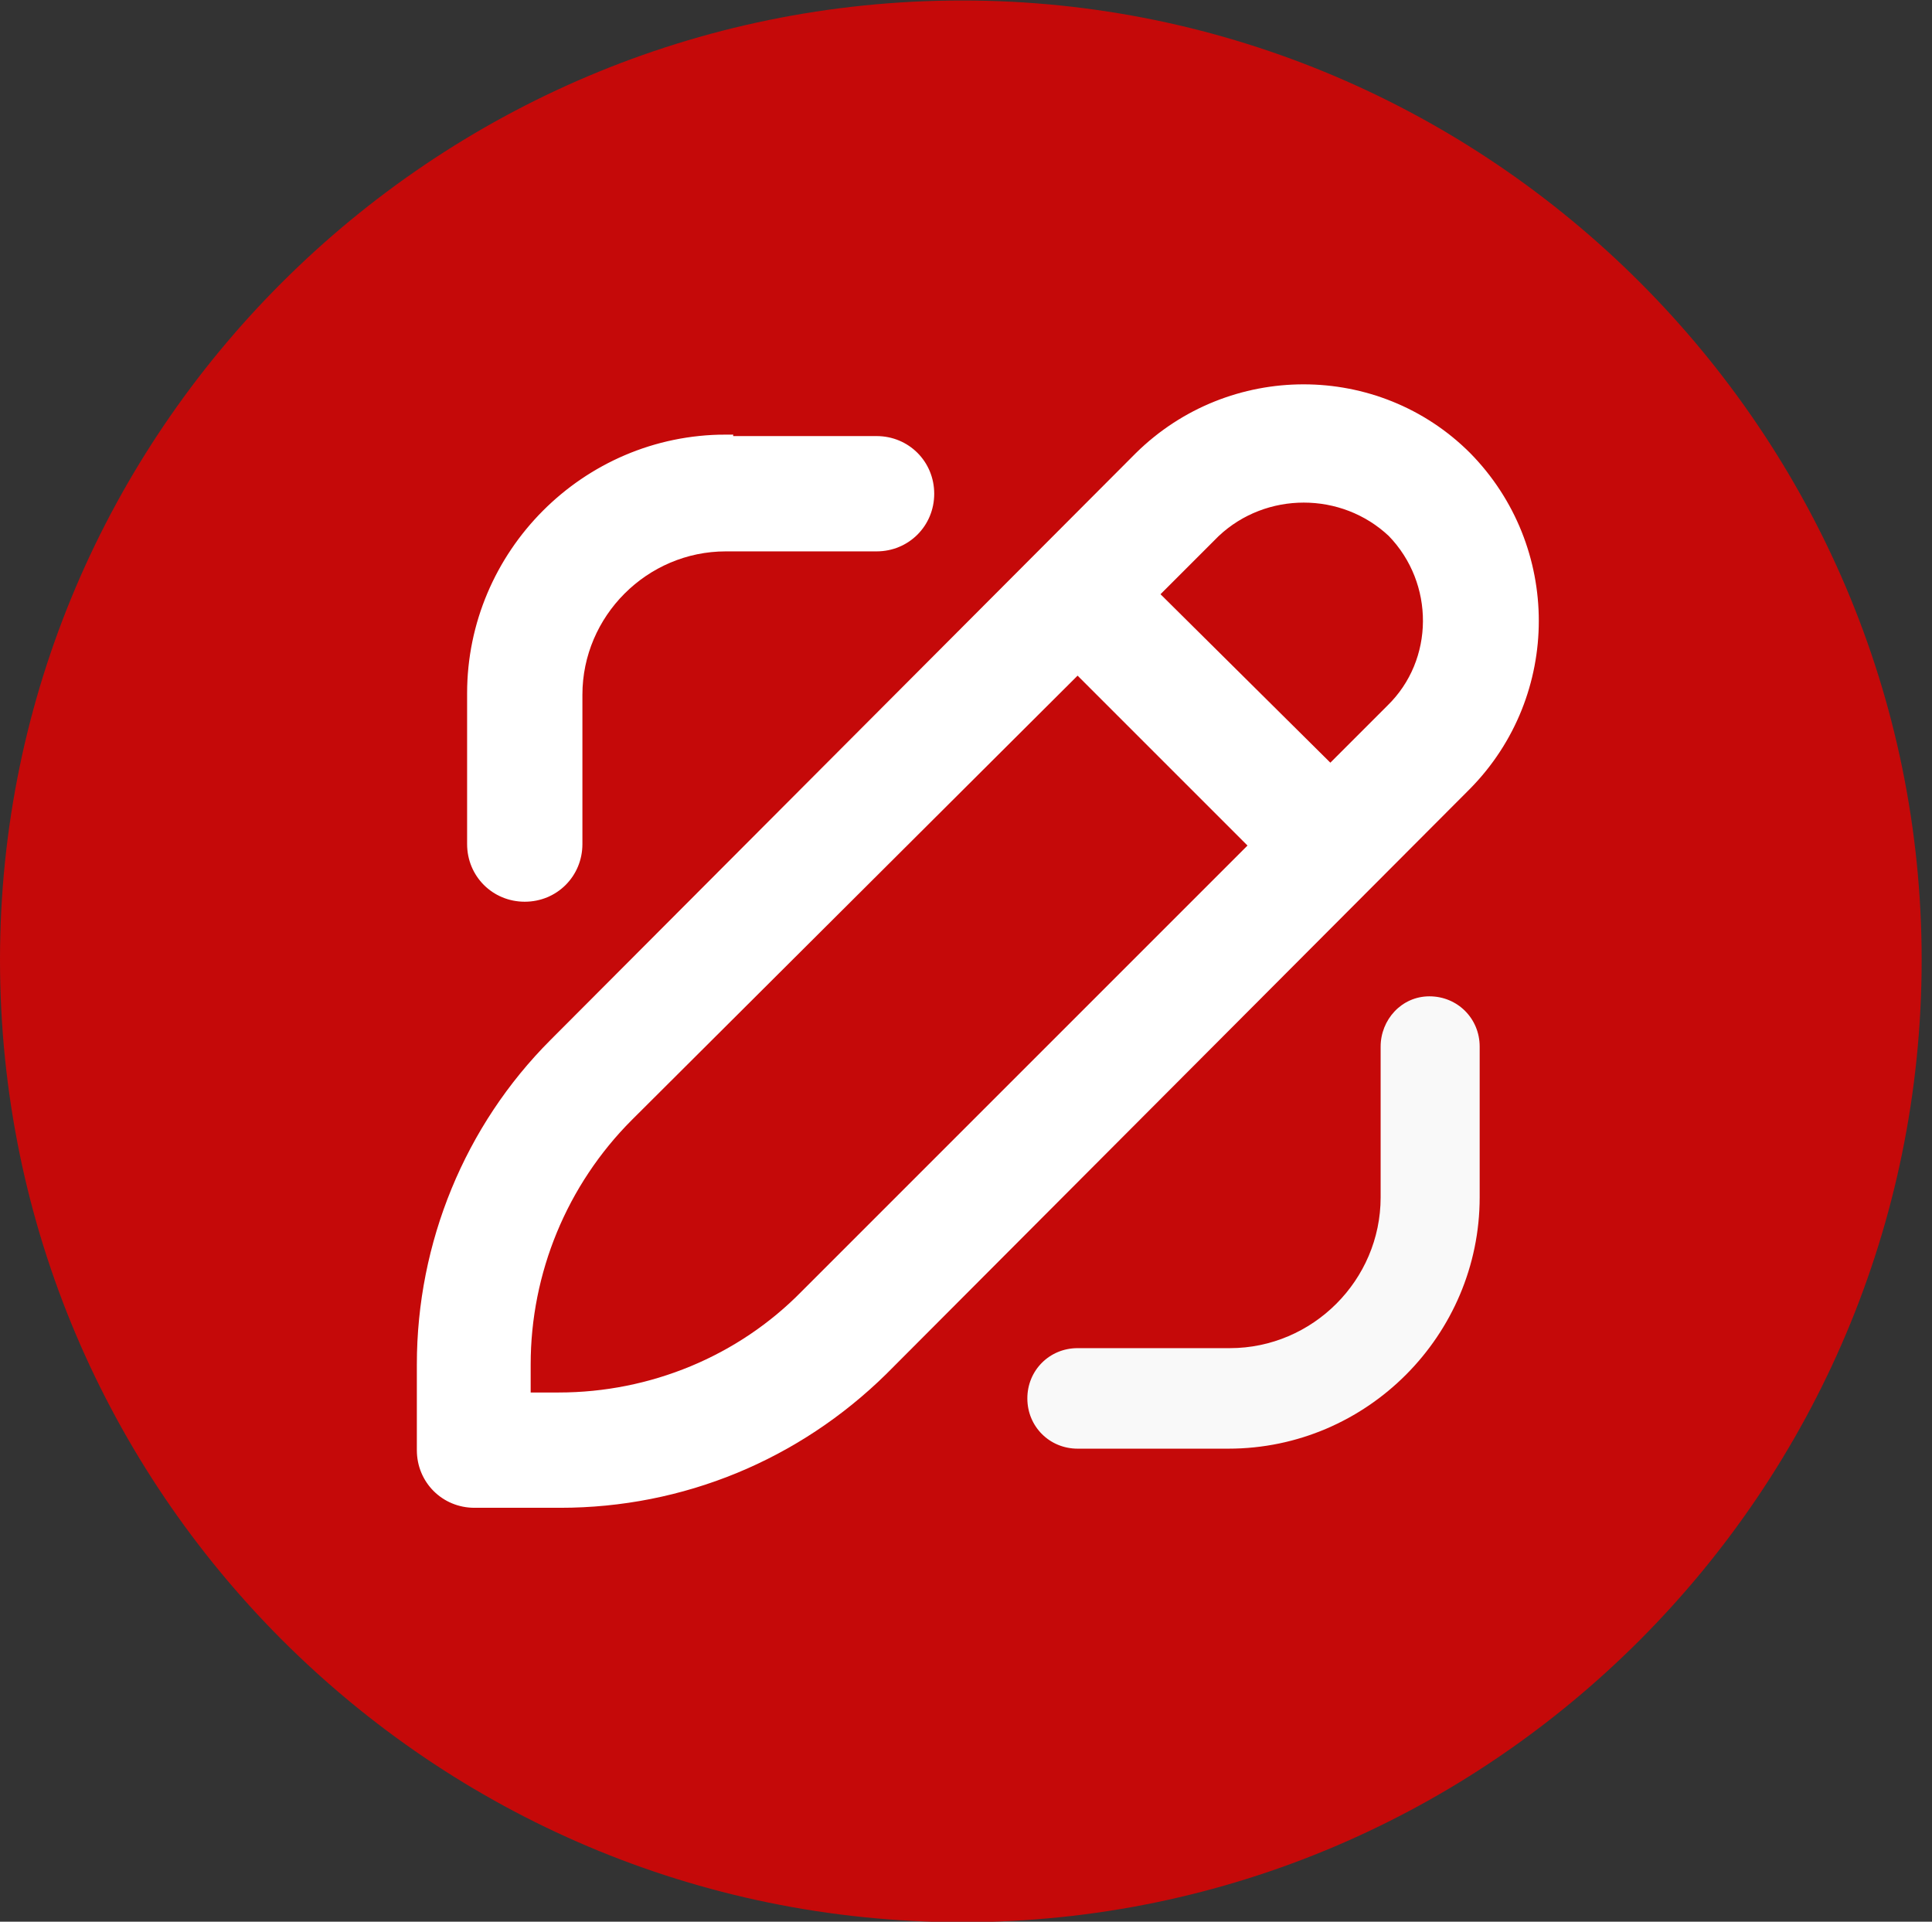
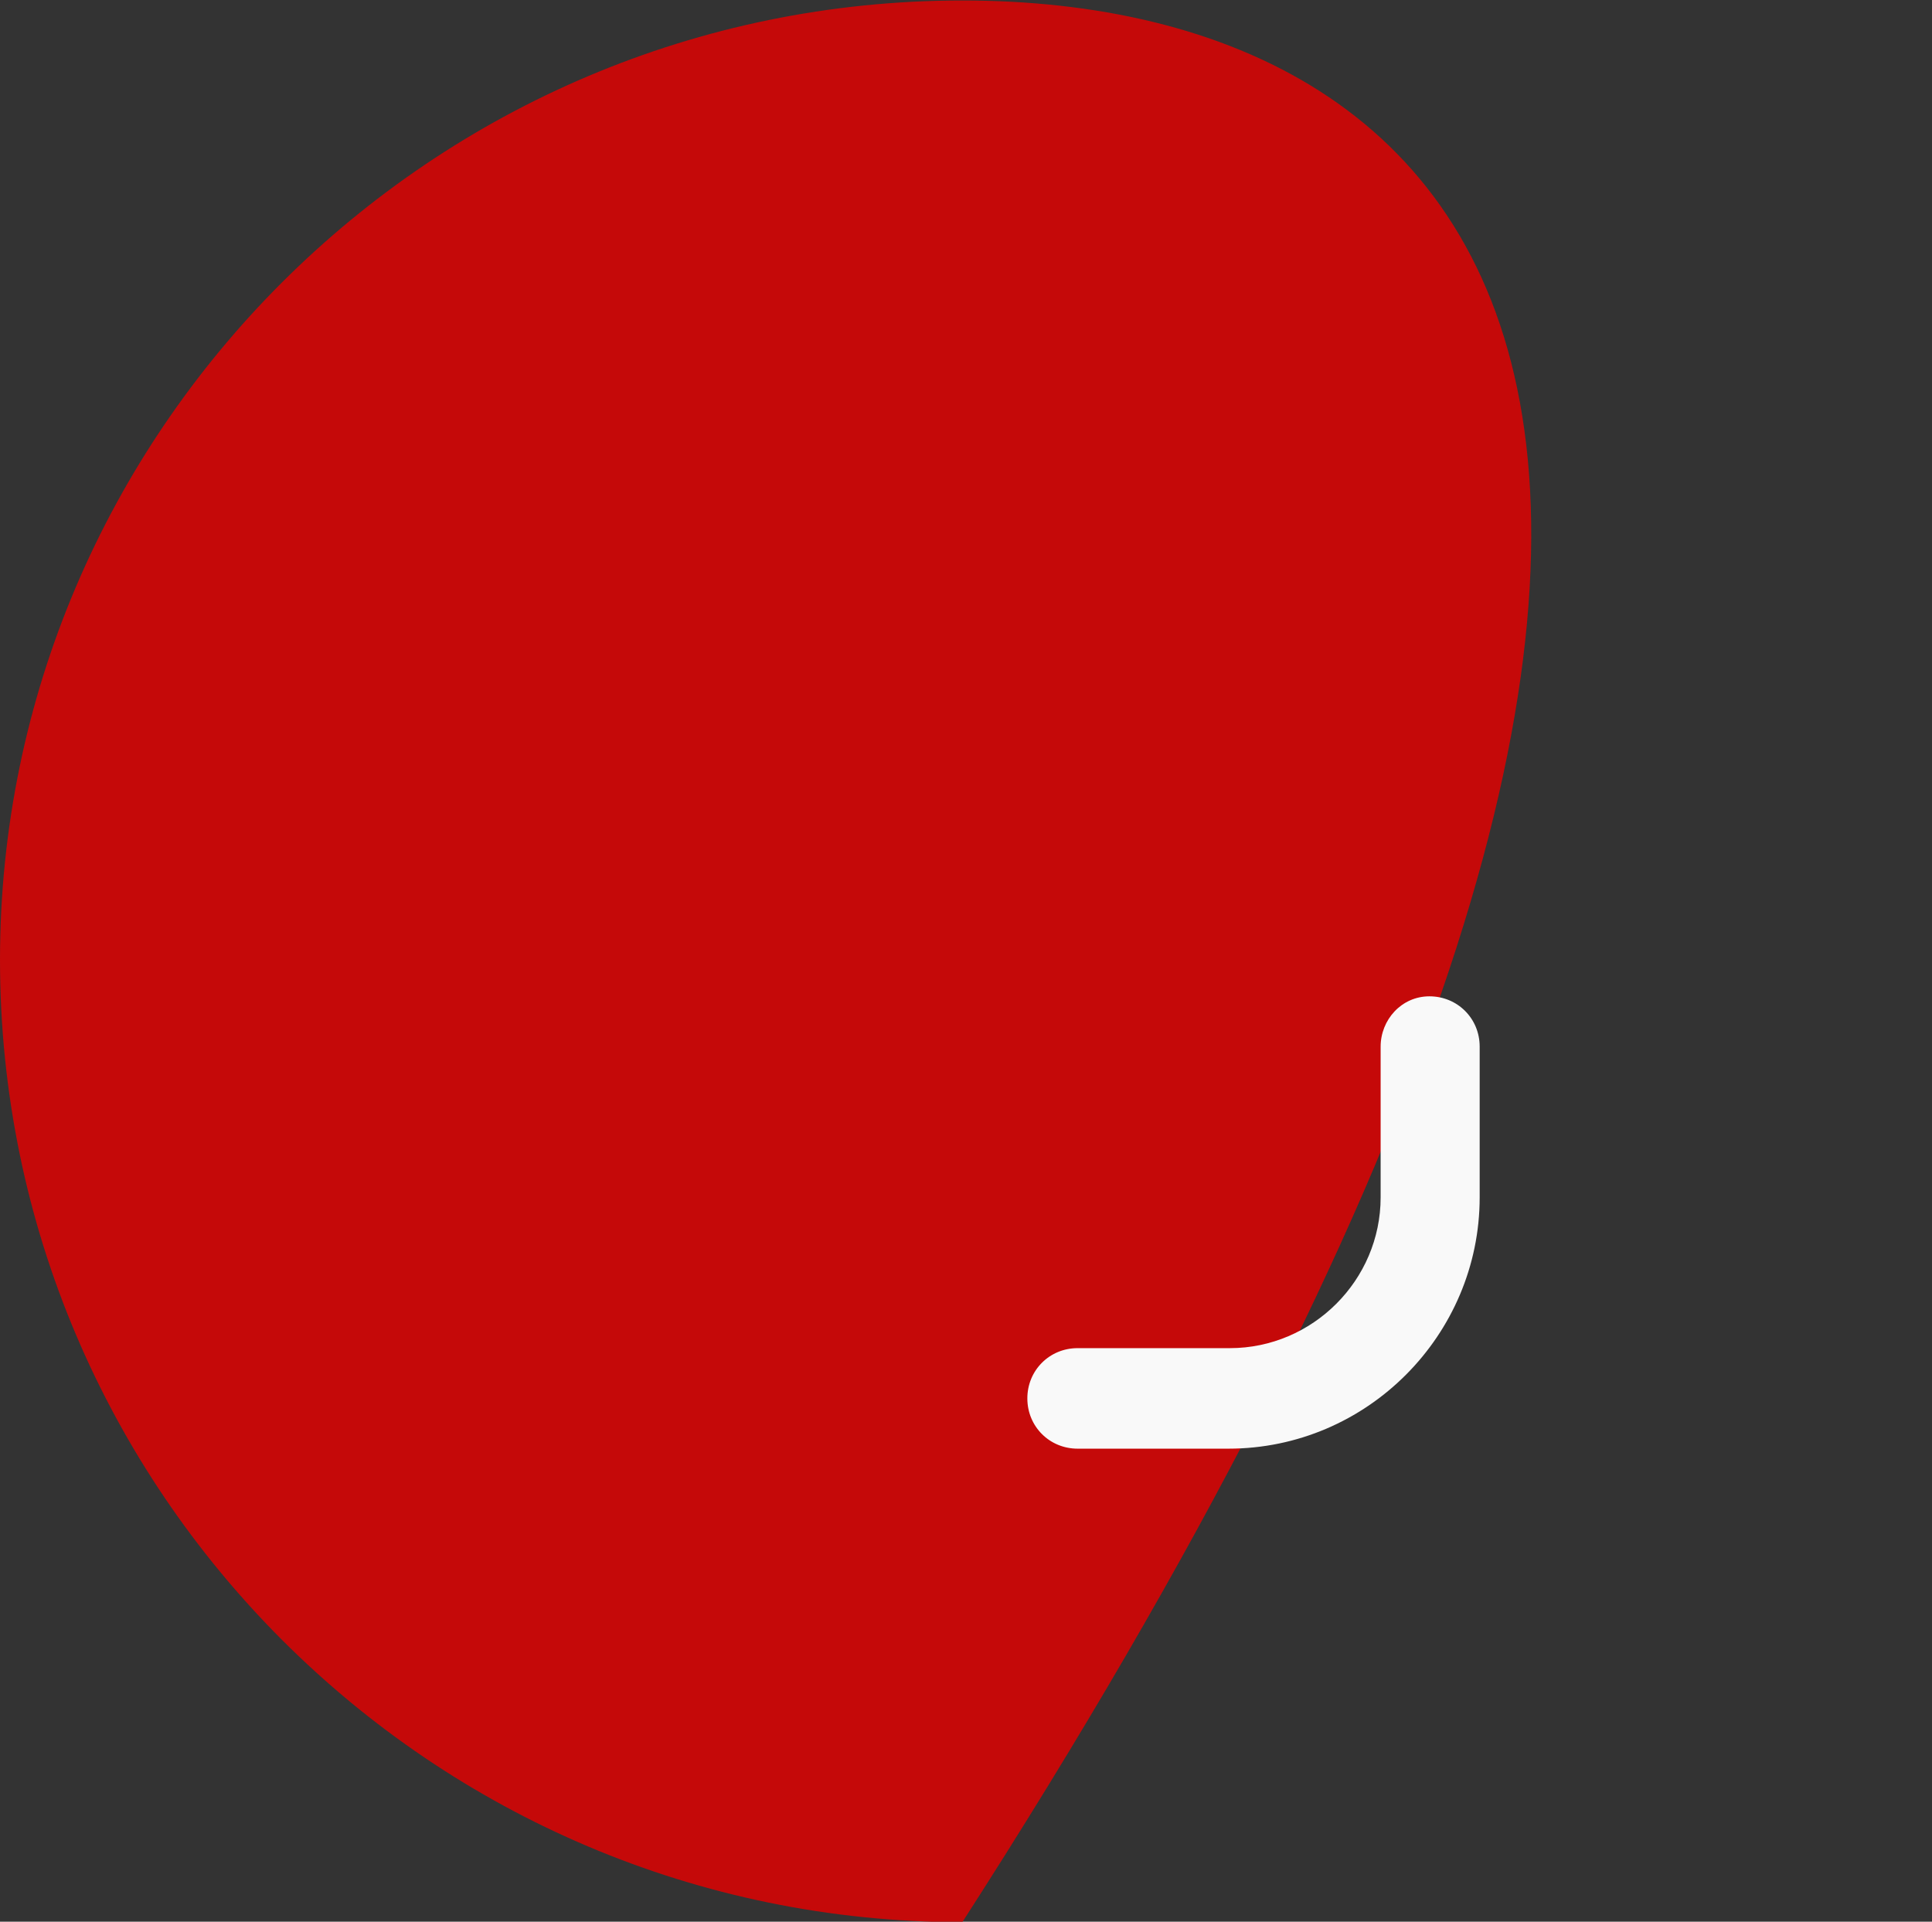
<svg xmlns="http://www.w3.org/2000/svg" version="1.1" id="Layer_1" x="0px" y="0px" viewBox="0 0 130.7 130" style="enable-background:new 0 0 130.7 130;" xml:space="preserve">
  <rect x="0" y="0" width="130.7" height="130" fill="#333333" stroke="none" />
  <style type="text/css">
	.st0{fill-rule:evenodd;clip-rule:evenodd;fill:#C50909;}
	.st1{fill:#FFFFFF;stroke:#FFFFFF;stroke-miterlimit:10;}
	.st2{fill:#F9F9F9;}
</style>
  <g transform="translate(0,-280.067)">
-     <path class="st0" d="M65.1,280.1C29.2,280.1,0,309.3,0,345c0,35.9,29.2,65.1,65.1,65.1c35.7,0,64.9-29.2,64.9-65.1   C130,309.3,100.8,280.1,65.1,280.1z" />
+     <path class="st0" d="M65.1,280.1C29.2,280.1,0,309.3,0,345c0,35.9,29.2,65.1,65.1,65.1C130,309.3,100.8,280.1,65.1,280.1z" />
  </g>
-   <path class="st1" d="M99.1,31c-6-6-15.8-6-21.9,0L37.6,70.7c-5.7,5.7-8.9,13.5-8.9,21.6v5.8c0,1.9,1.5,3.4,3.4,3.4h5.8  c8.2,0,15.9-3.2,21.7-8.9l39.5-39.6C105.1,46.9,105.1,37.1,99.1,31L99.1,31z M54.6,87.7c-4.4,4.5-10.5,7-16.8,7h-2.4v-2.4  c0-6.3,2.5-12.4,7-16.9L72.9,45l12.2,12.2L54.6,87.7z M94.2,48.1L90,52.3L77.8,40.2l4.3-4.3c3.4-3.2,8.8-3.2,12.2,0  C97.6,39.3,97.6,44.8,94.2,48.1L94.2,48.1z" />
-   <path class="st1" d="M49.1,29.9c-9.4,0-17,7.7-17,17v10.2c0,1.9,1.5,3.4,3.4,3.4c1.9,0,3.4-1.5,3.4-3.4V47c0-5.6,4.6-10.2,10.2-10.2  h10.2c1.9,0,3.4-1.5,3.4-3.4c0-1.9-1.5-3.4-3.4-3.4H49.1z" />
  <path class="st2" d="M93.4,70.8V81c0,5.6-4.6,10.2-10.2,10.2H72.9c-1.9,0-3.4,1.5-3.4,3.4s1.5,3.4,3.4,3.4h10.2c9.4,0,17-7.7,17-17  V70.8c0-1.9-1.5-3.4-3.4-3.4S93.4,69,93.4,70.8z" />
</svg>